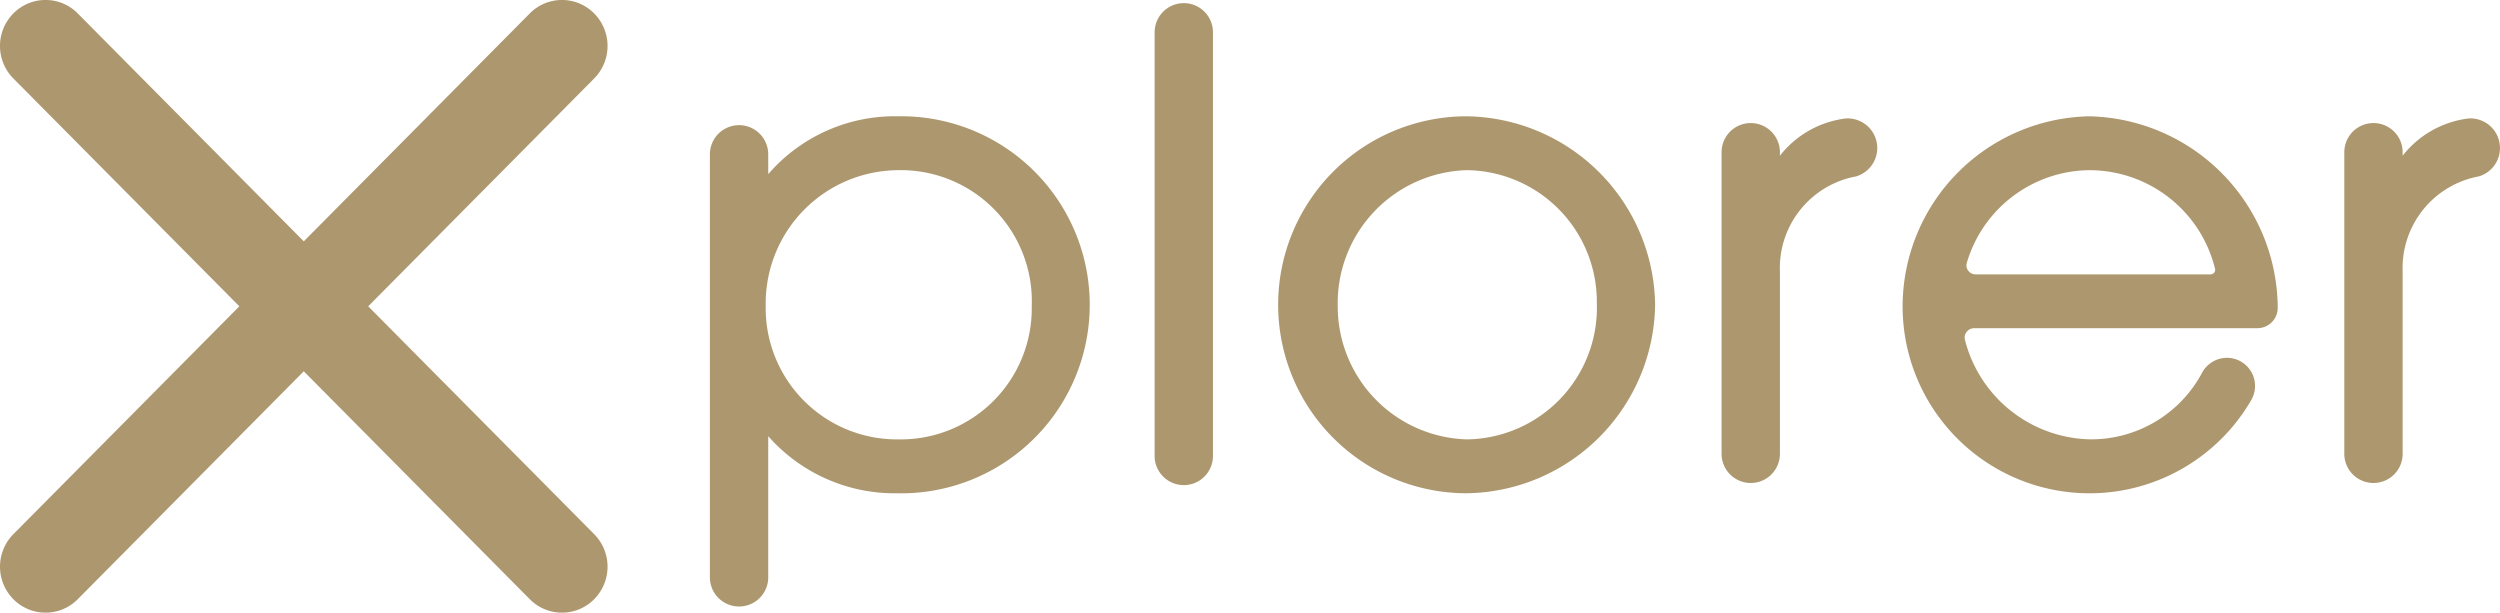
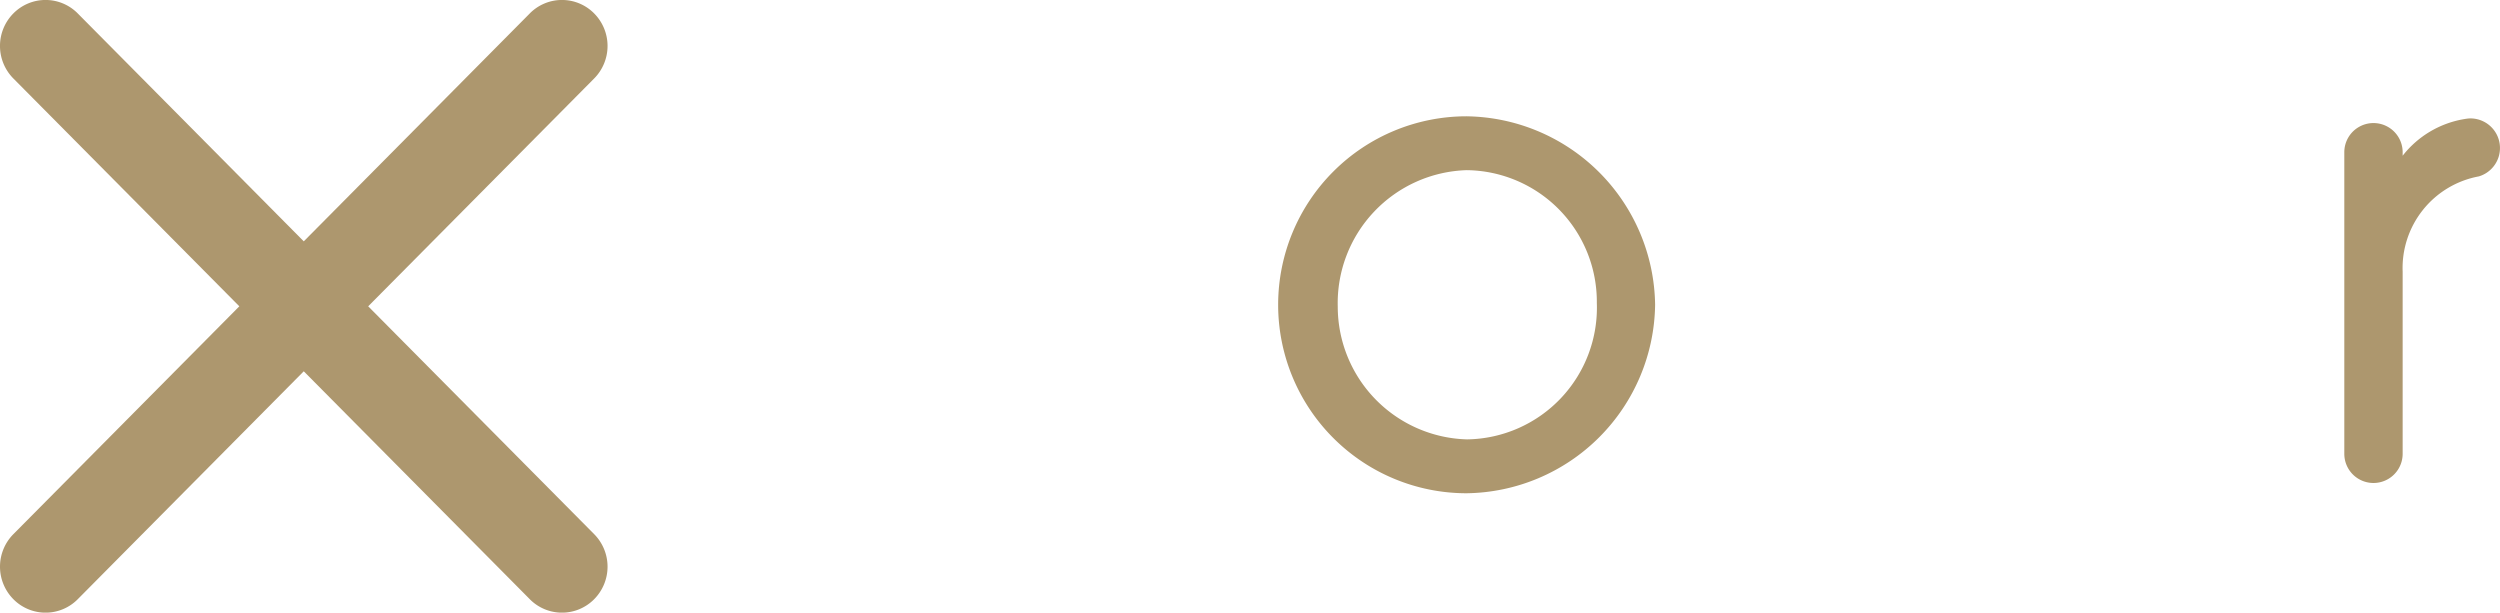
<svg xmlns="http://www.w3.org/2000/svg" width="171.396" height="42" viewBox="0 0 171.396 42">
  <g id="Page-1" transform="translate(0 0)">
    <g id="xplorer" transform="translate(0 0)">
      <path id="Fill-1" d="M5.332.923a3.1,3.1,0,0,0-4.418,0,3.169,3.169,0,0,0,0,4.455L16.408,21,.915,36.623a3.169,3.169,0,0,0,0,4.455,3.1,3.1,0,0,0,4.418,0L20.826,25.455,36.319,41.078a3.1,3.1,0,0,0,4.418,0,3.167,3.167,0,0,0,0-4.455L25.243,21,40.737,5.378a3.167,3.167,0,0,0,0-4.455,3.1,3.1,0,0,0-4.418,0L20.826,16.546Z" transform="translate(0 0)" fill="#ad976e" />
-       <path id="Fill-3" d="M70.777,31.643a9,9,0,0,1-9.011-9.185,9.133,9.133,0,0,1,8.967-9.27A8.988,8.988,0,0,1,80.005,22.5a8.983,8.983,0,0,1-9.228,9.14m0-22.15a11.465,11.465,0,0,0-8.838,3.969V12.1a2,2,0,1,0-4,0v29a2,2,0,1,0,4,0V31.424a11.552,11.552,0,0,0,8.838,3.913,12.925,12.925,0,1,0,0-25.844" transform="translate(-9.27 -1.519)" fill="#ad976e" />
-       <path id="Fill-5" d="M96.235.257a2,2,0,0,0-2,2V31.3a2,2,0,1,0,4,0V2.255a2,2,0,0,0-2-2" transform="translate(-15.076 -0.041)" fill="#ad976e" />
      <path id="Fill-7" d="M117.3,31.643a9.111,9.111,0,0,1-8.881-9.1,9.119,9.119,0,0,1,8.837-9.358,9.023,9.023,0,0,1,8.925,9.1,9.031,9.031,0,0,1-8.882,9.357m-.044-22.15a12.922,12.922,0,0,0,0,25.844,13.1,13.1,0,0,0,12.922-12.922A13.1,13.1,0,0,0,117.255,9.493" transform="translate(-16.705 -1.519)" fill="#ad976e" />
-       <path id="Fill-9" d="M168.077,13.187a8.871,8.871,0,0,1,8.625,6.754.293.293,0,0,1-.052.261.315.315,0,0,1-.254.128H160.285a.627.627,0,0,1-.508-.259.594.594,0,0,1-.092-.535,8.848,8.848,0,0,1,8.391-6.349m0-3.694a13.052,13.052,0,0,0-12.793,12.966,12.814,12.814,0,0,0,23.9,6.491,1.929,1.929,0,0,0-1.67-2.9,1.949,1.949,0,0,0-1.734,1.088,8.615,8.615,0,0,1-7.7,4.5,9.054,9.054,0,0,1-8.528-6.838.619.619,0,0,1,.125-.531.661.661,0,0,1,.517-.25h19.414A1.394,1.394,0,0,0,181,22.632,13.206,13.206,0,0,0,168.077,9.493" transform="translate(-24.843 -1.519)" fill="#ad976e" />
      <path id="Fill-11" d="M199.972,9.664a1.939,1.939,0,0,0-.318.031.691.691,0,0,0-.072.011l-.05.008a6.775,6.775,0,0,0-4.2,2.508v-.239a2,2,0,1,0-4,0V32.659a2,2,0,0,0,4,0V20.175a6.39,6.39,0,0,1,5.224-6.536,2.03,2.03,0,0,0-.584-3.975" transform="translate(-30.61 -1.546)" fill="#ad976e" />
-       <path id="Fill-13" d="M149.146,9.664a1.939,1.939,0,0,0-.318.031.724.724,0,0,0-.072.011l-.049.008a6.774,6.774,0,0,0-4.2,2.508v-.239a2,2,0,1,0-4,0V32.659a2,2,0,1,0,4,0V20.175a6.39,6.39,0,0,1,5.225-6.536,2.03,2.03,0,0,0-.585-3.975" transform="translate(-22.479 -1.546)" fill="#ad976e" />
    </g>
  </g>
</svg>